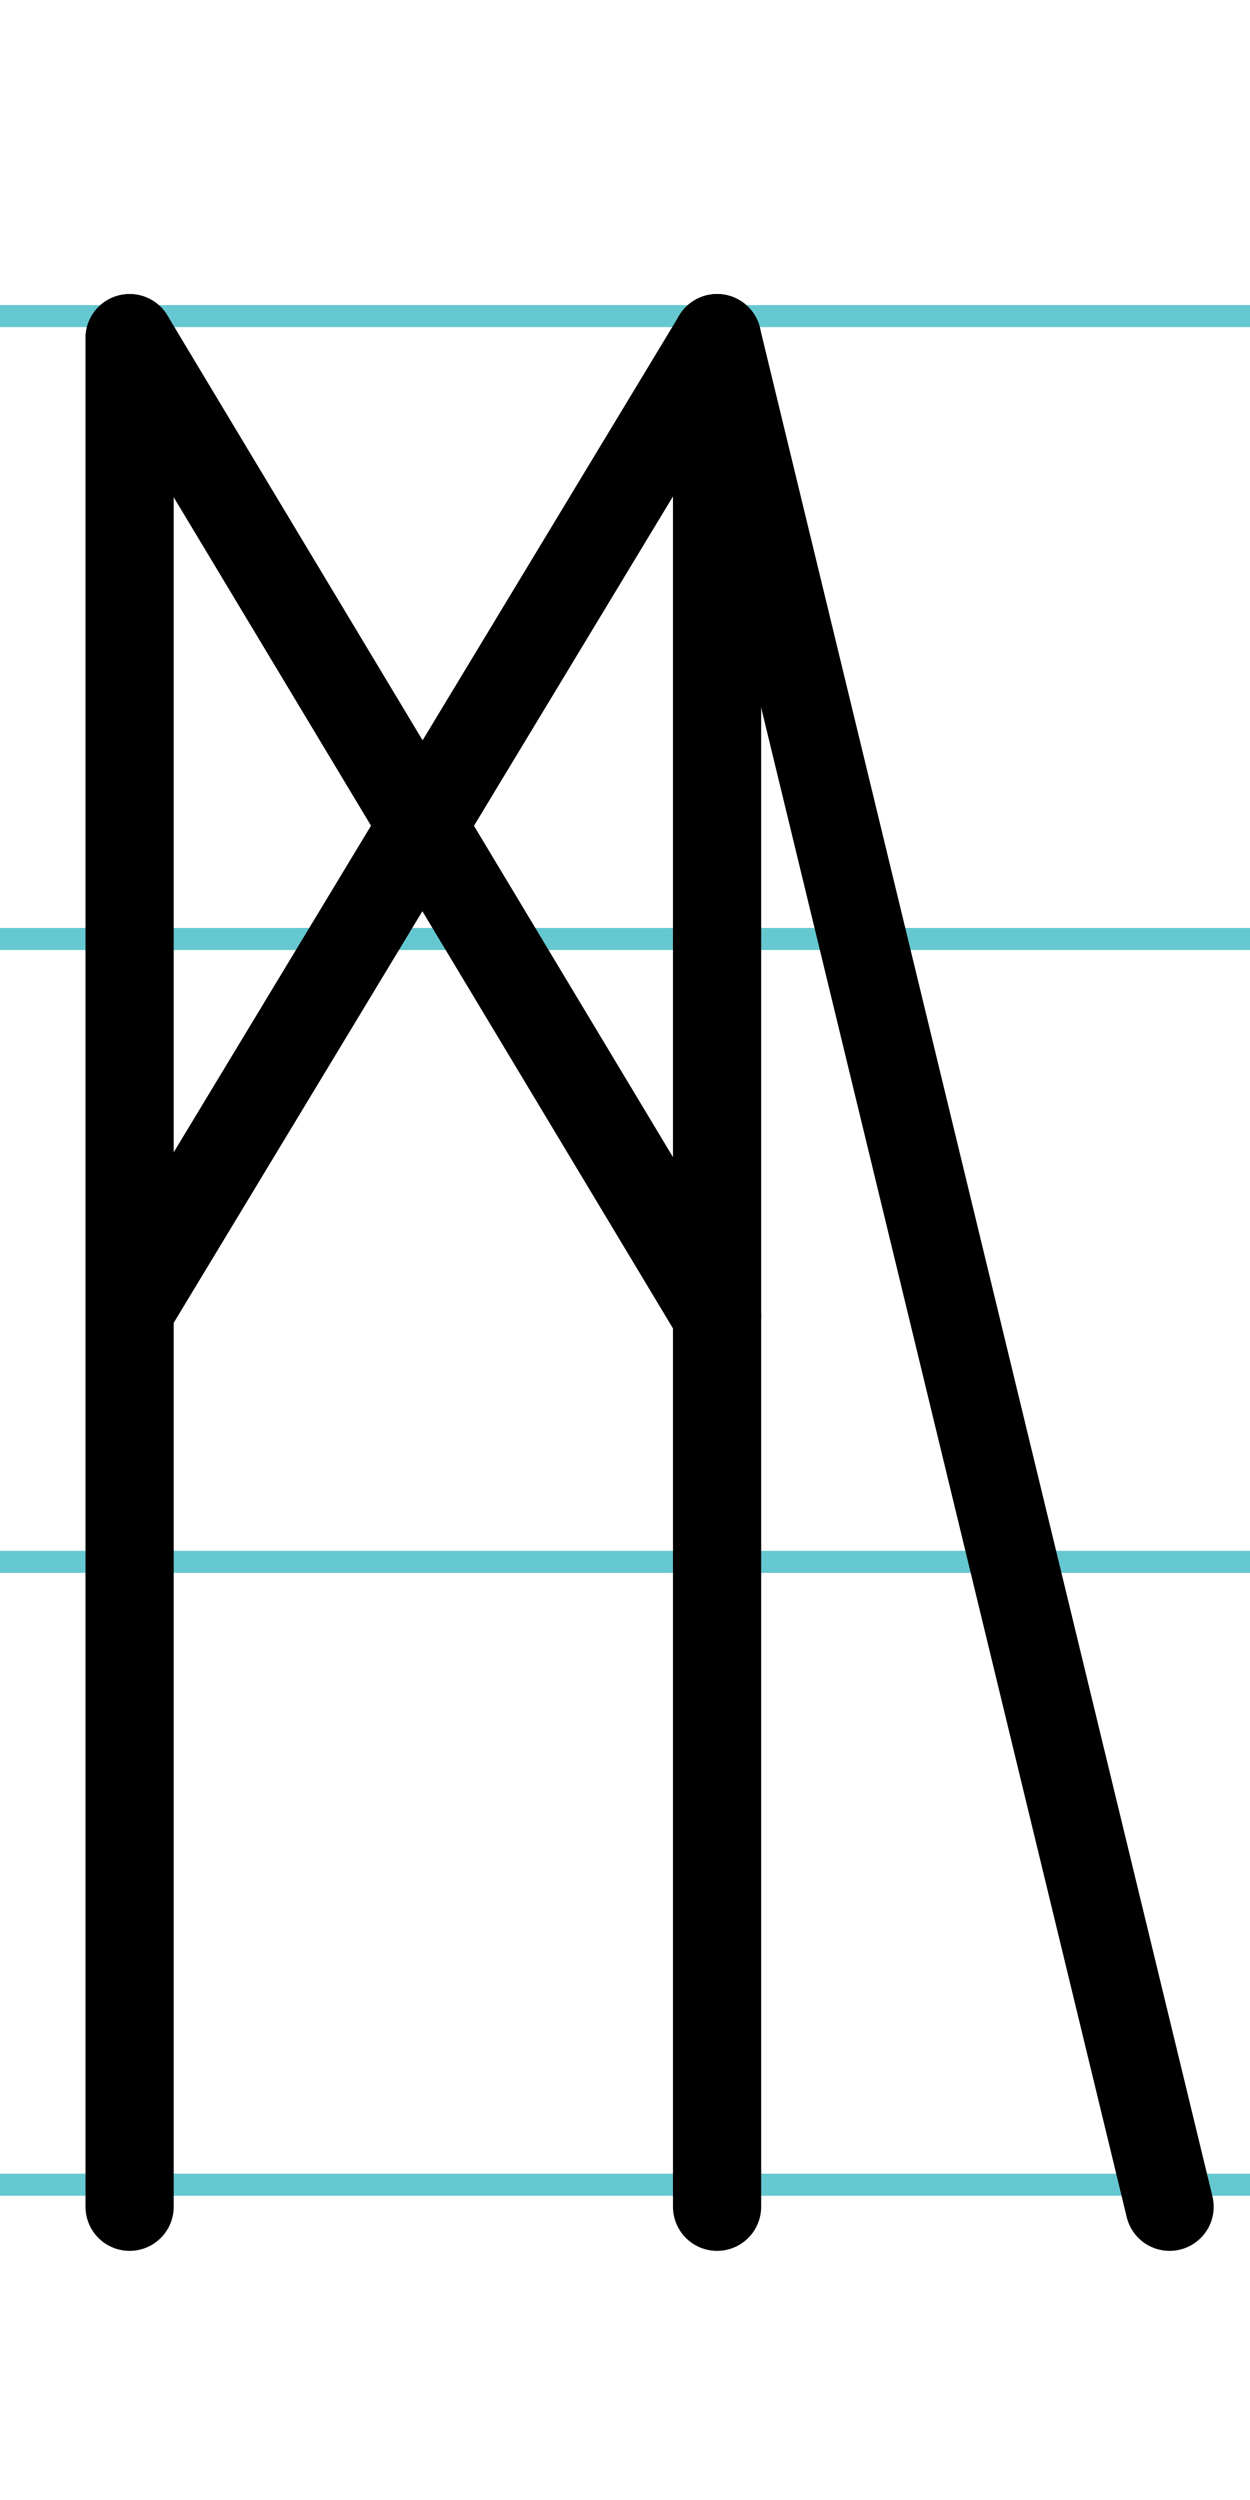
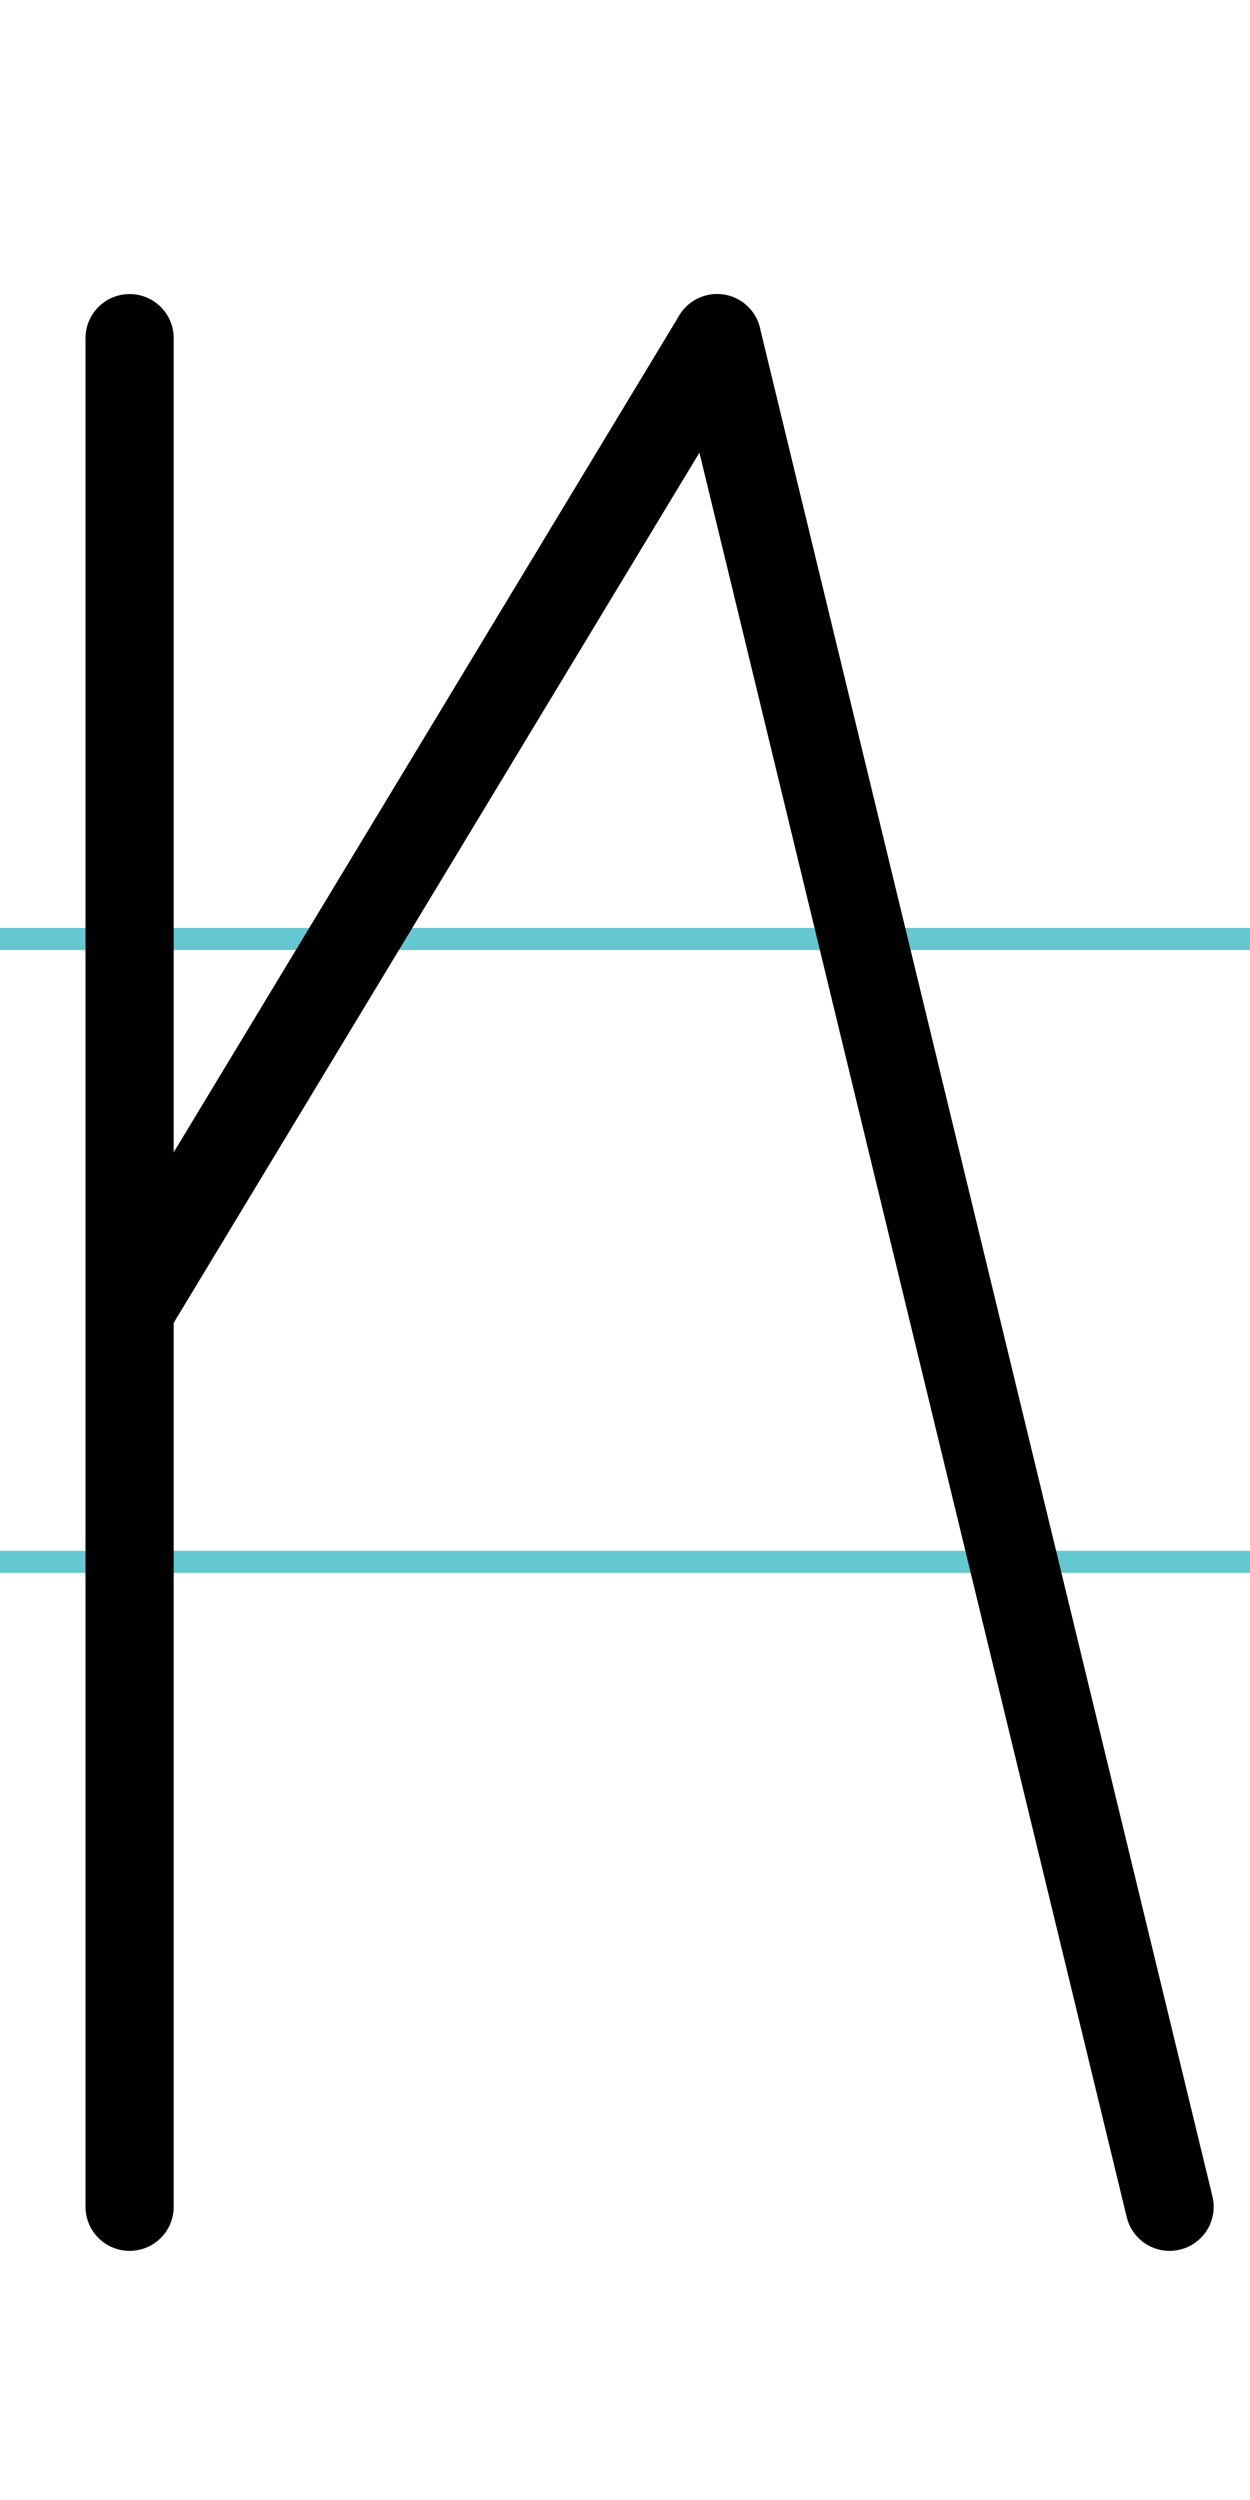
<svg xmlns="http://www.w3.org/2000/svg" width="20mm" height="40mm" viewBox="0 0 56.693 113.386">
  <g id="a" data-name="Ebene_1">
-     <line x1="-251.69" y1="14.337" x2="1384.529" y2="14.337" fill="none" stroke="#65c8d0" stroke-miterlimit="10" />
    <line x1="-251.69" y1="42.587" x2="1384.529" y2="42.587" fill="none" stroke="#65c8d0" stroke-miterlimit="10" />
    <line x1="-251.69" y1="70.837" x2="1384.529" y2="70.837" fill="none" stroke="#65c8d0" stroke-miterlimit="10" />
-     <line x1="-251.69" y1="99.087" x2="1384.529" y2="99.087" fill="none" stroke="#65c8d0" stroke-miterlimit="10" />
  </g>
  <g id="b" data-name="Ebene_2">
    <g>
-       <line x1="32.522" y1="15.337" x2="32.522" y2="100.087" fill="none" stroke="#000" stroke-linecap="round" stroke-miterlimit="10" stroke-width="4" />
      <line x1="32.522" y1="15.337" x2="53.046" y2="100.087" fill="none" stroke="#000" stroke-linecap="round" stroke-miterlimit="10" stroke-width="4" />
      <line x1="5.878" y1="15.337" x2="5.878" y2="100.087" fill="none" stroke="#000" stroke-linecap="round" stroke-miterlimit="10" stroke-width="4" />
-       <line x1="5.878" y1="15.337" x2="32.522" y2="59.694" fill="none" stroke="#000" stroke-linecap="round" stroke-miterlimit="10" stroke-width="4" />
      <line x1="5.878" y1="59.44" x2="32.522" y2="15.337" fill="none" stroke="#000" stroke-linecap="round" stroke-miterlimit="10" stroke-width="4" />
    </g>
  </g>
</svg>